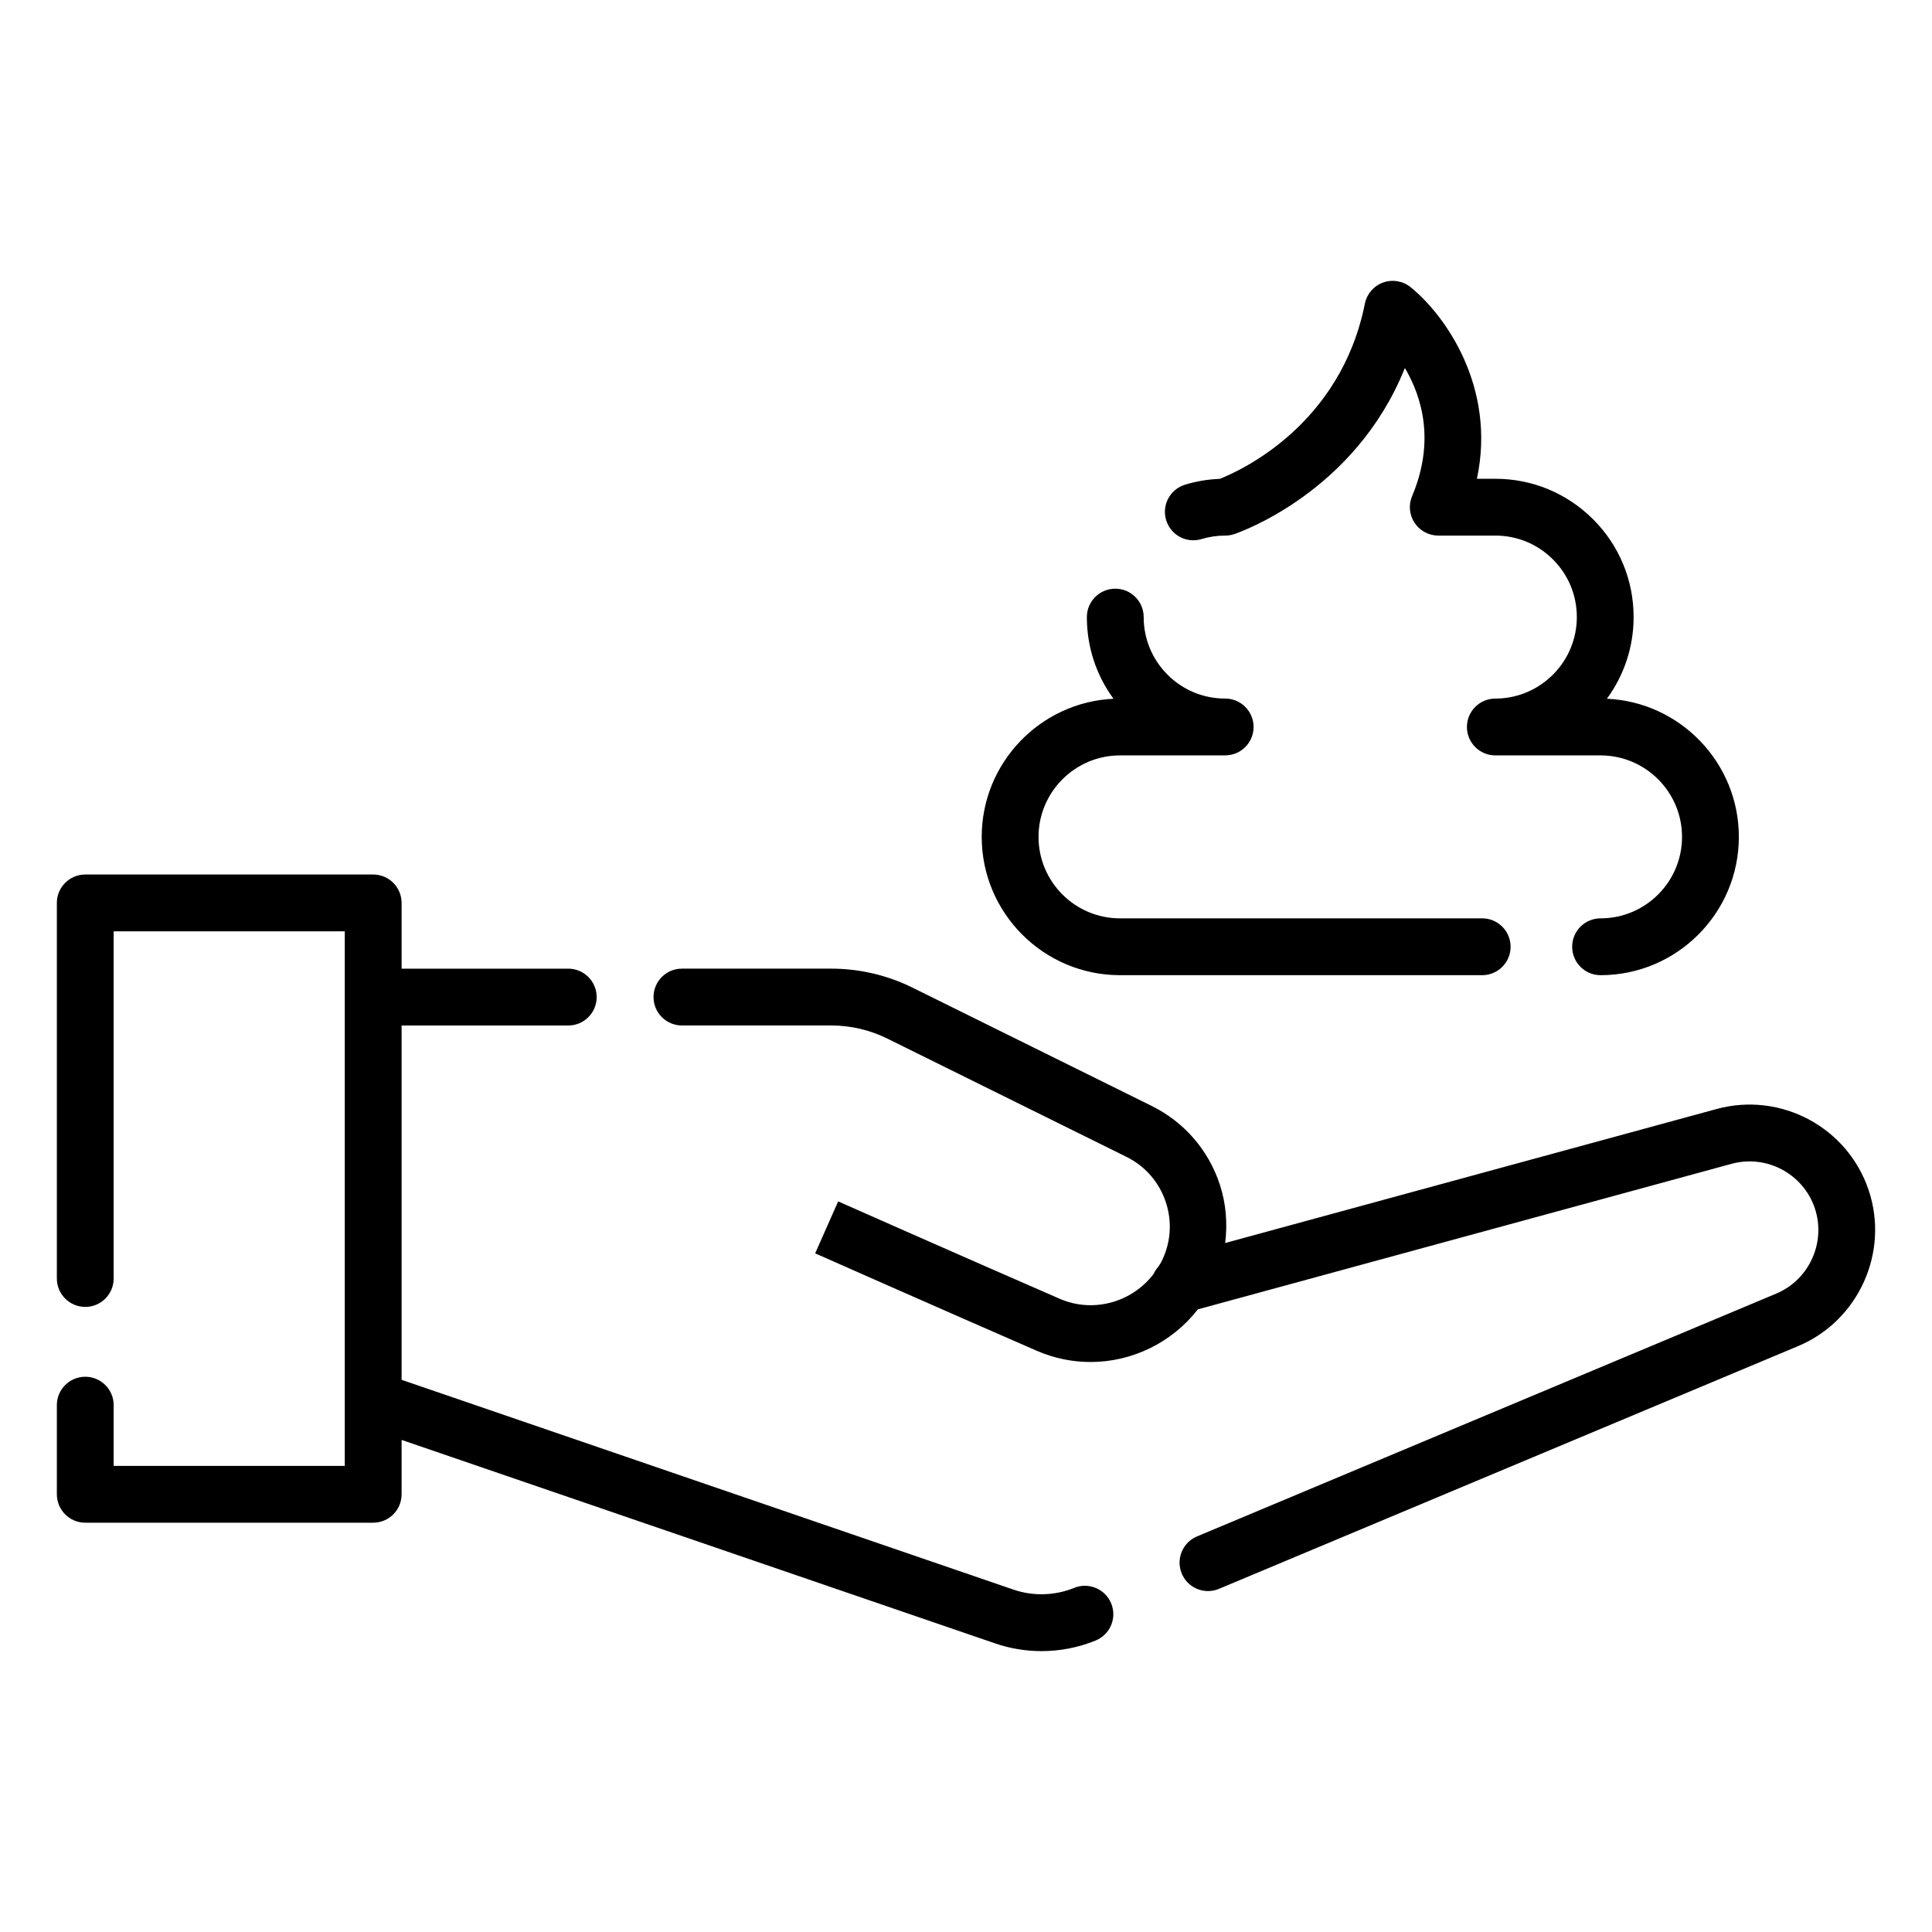
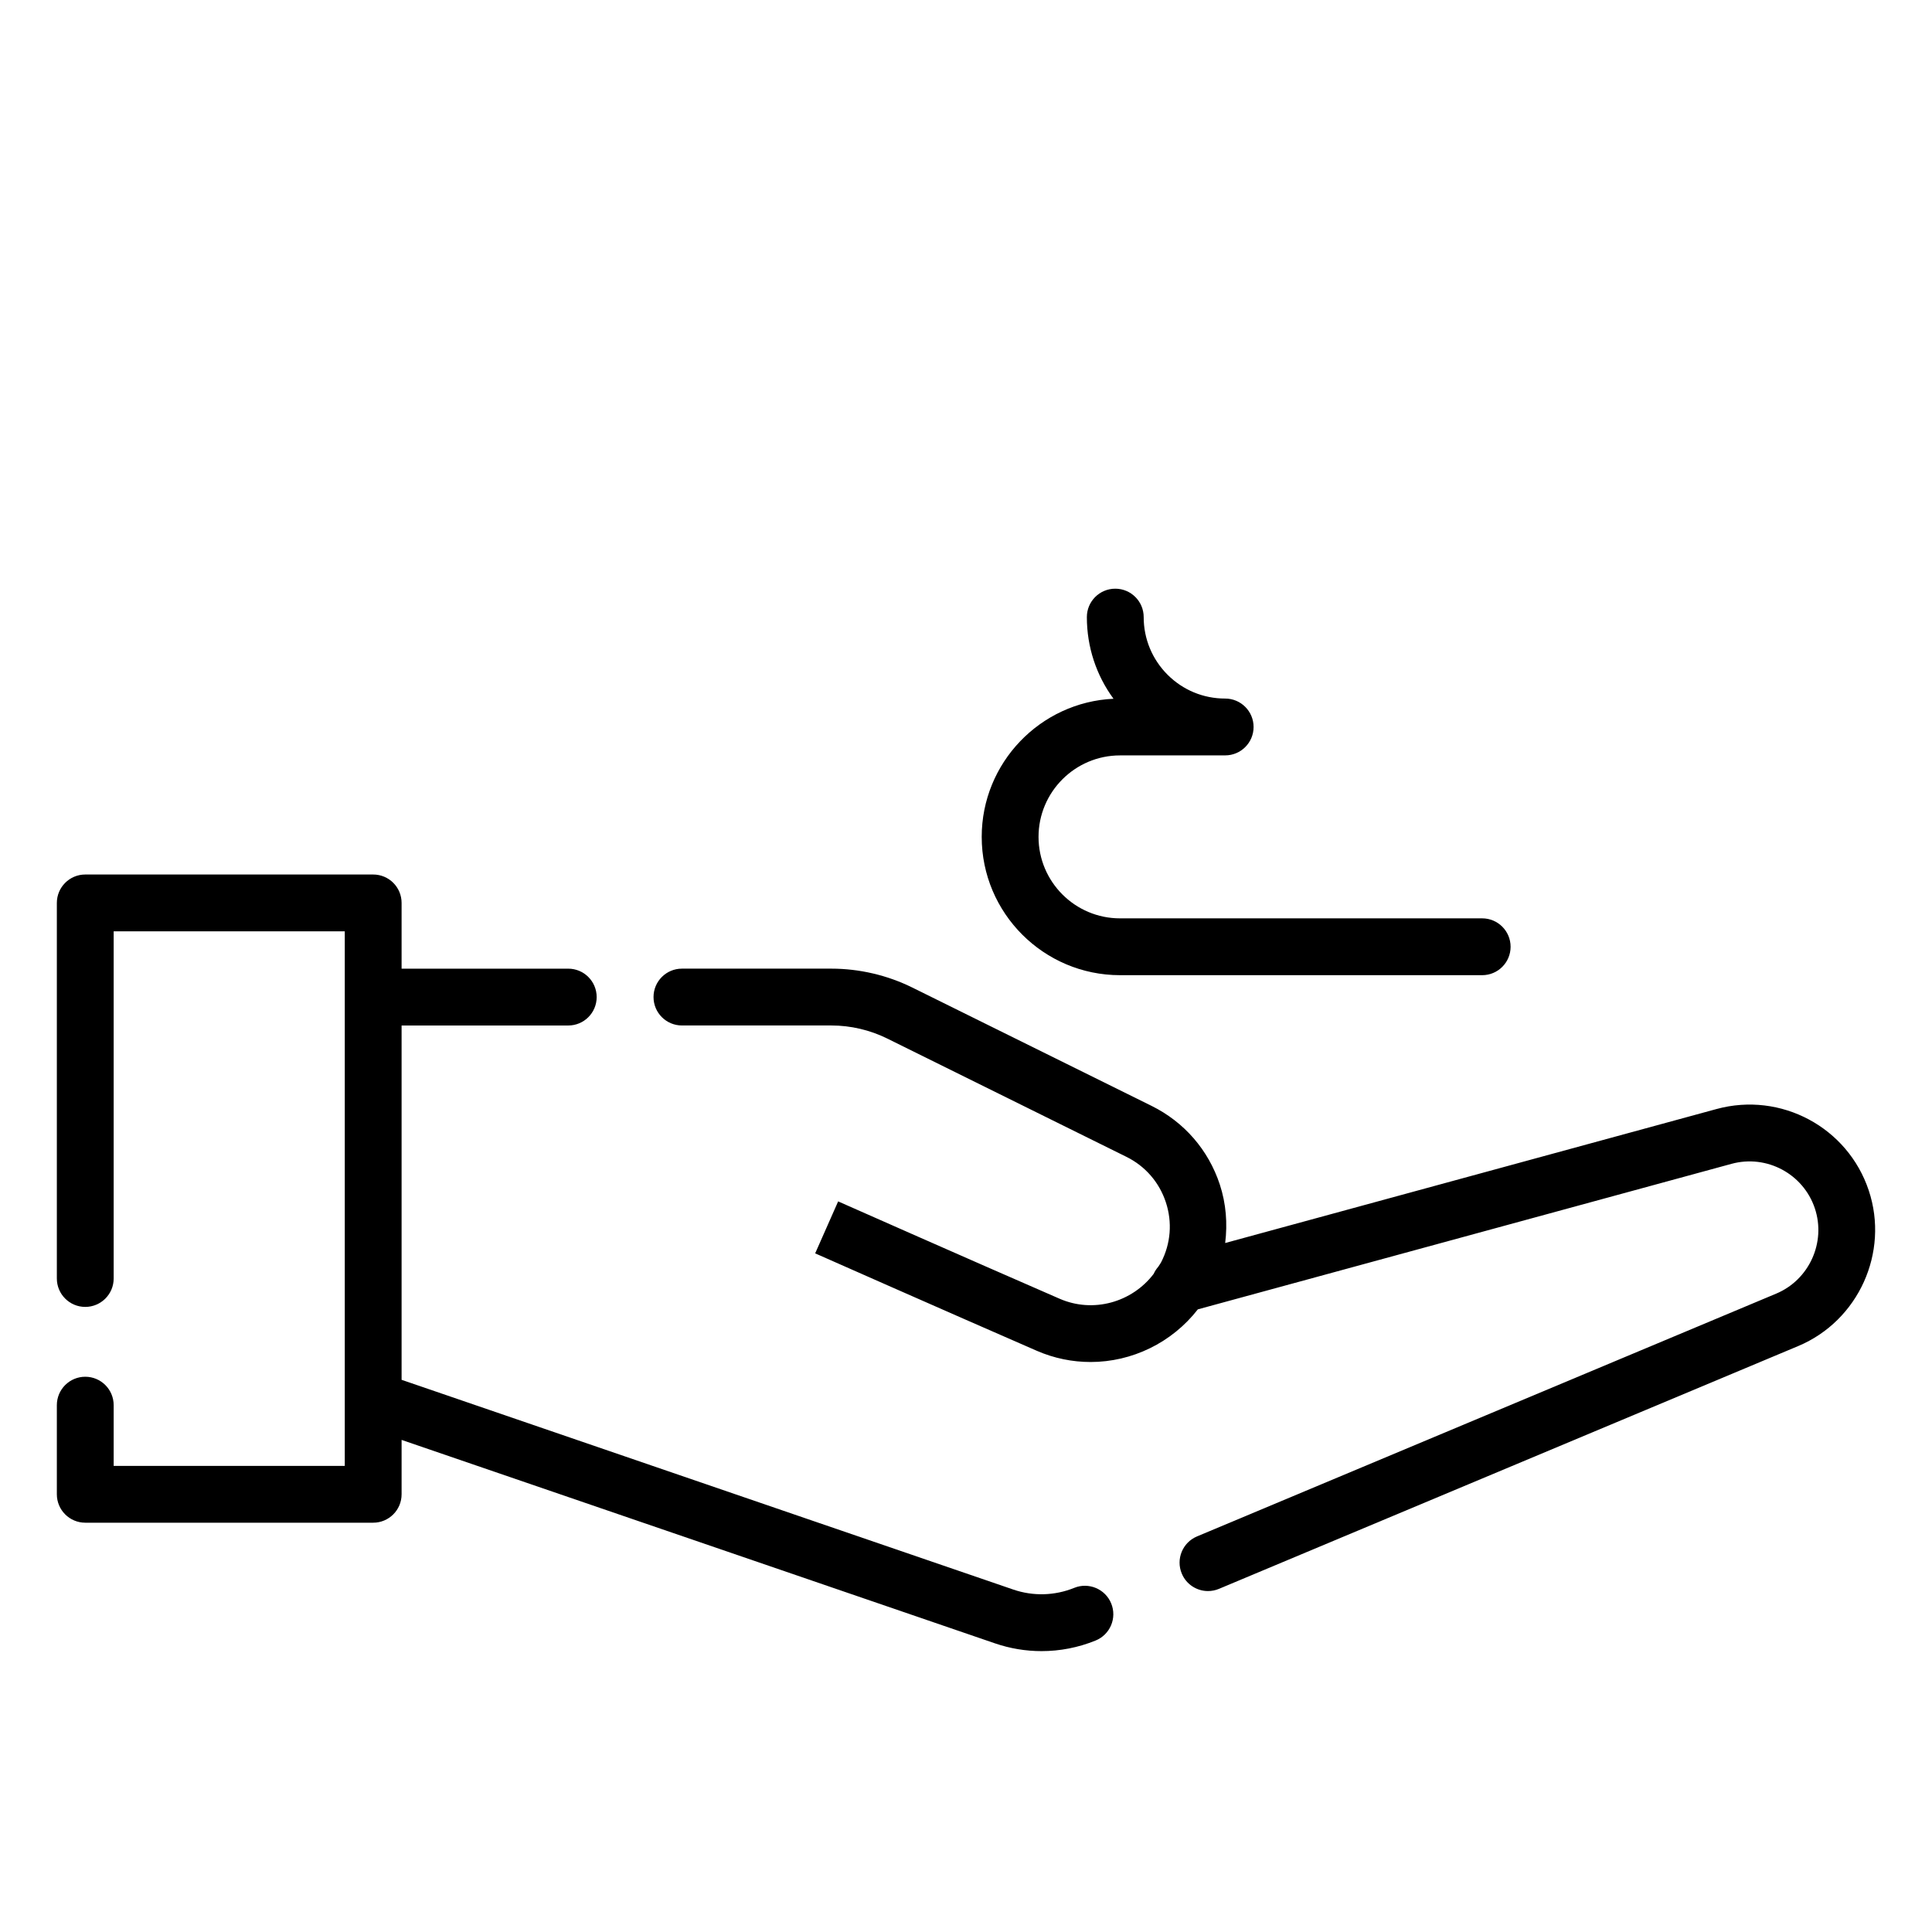
<svg xmlns="http://www.w3.org/2000/svg" viewBox="0 0 68 68">
  <g id="LINE">
    <g>
      <path d="m14.135 52.594v-1.914l20.883 7.16c.532.183 1.087.274 1.64.274.648 0 1.295-.125 1.904-.373.512-.208.758-.792.549-1.304-.207-.511-.794-.757-1.303-.549-.685.278-1.444.298-2.141.06l-21.532-7.383v-12.471h5.866c.553 0 1-.448 1-1s-.447-1-1-1h-5.866v-2.314c0-.552-.447-1-1-1h-10.134c-.552 0-1 .448-1 1v13.219c0 .552.448 1 1 1s1-.448 1-1v-12.219h8.134v18.814h-8.134v-2.137c0-.552-.448-1-1-1s-1 .448-1 1v3.137c0 .552.448 1 1 1h10.134c.553 0 1-.448 1-1z" />
      <path d="m60.417 39.034-17.295 4.716c.085-.685.033-1.384-.189-2.06-.401-1.216-1.254-2.199-2.402-2.767l-8.417-4.163c-.884-.437-1.87-.667-2.854-.667h-5.258c-.553 0-1 .448-1 1s.447 1 1 1h5.258c.679 0 1.359.159 1.968.46l8.417 4.163c.664.328 1.157.896 1.389 1.6.232.703.173 1.453-.166 2.111-.029.057-.069.104-.102.159-.066.077-.12.157-.161.25-.761 1.002-2.129 1.392-3.313.874-3.26-1.418-7.791-3.424-7.792-3.425l-.809 1.829s4.538 2.009 7.802 3.43c.614.267 1.257.394 1.892.394 1.455 0 2.859-.676 3.775-1.853l18.784-5.122c1.236-.337 2.527.352 2.933 1.569.398 1.195-.199 2.512-1.36 2.999l-20.387 8.546c-.509.214-.749.8-.535 1.309.16.383.531.614.922.614.129 0 .261-.025.387-.078l20.386-8.545c2.12-.889 3.211-3.294 2.484-5.476-.741-2.226-3.095-3.484-5.357-2.867z" />
      <path d="m34.553 29.456c0 2.684 2.184 4.867 4.867 4.867h12.748c.553 0 1-.448 1-1s-.447-1-1-1h-12.748c-1.581 0-2.867-1.286-2.867-2.867s1.286-2.868 2.867-2.868l3.608-.001c.031 0 .062.001.093.001l.001-.001c.553 0 1-.448 1-1s-.448-1-1-1c-.767 0-1.487-.298-2.028-.839-.541-.542-.84-1.262-.84-2.028 0-.552-.447-1-1-1s-1 .448-1 1c0 1.047.329 2.045.938 2.874-2.578.119-4.639 2.255-4.639 4.862z" />
-       <path d="m49.648 10.107c-.271-.219-.638-.281-.968-.163-.329.119-.572.401-.641.744-.855 4.277-4.371 5.876-5.106 6.166-.416.016-.826.084-1.222.205-.528.16-.827.718-.667 1.247.16.528.716.828 1.247.667.268-.081.547-.122.831-.122.108 0 .216-.018.318-.052.194-.065 4.26-1.482 6.007-5.847.597 1.012 1.072 2.571.254 4.511-.13.309-.097.663.089.941.186.279.498.447.833.447h2.008c.767 0 1.486.298 2.028.84.542.541.84 1.261.84 2.028 0 1.557-1.247 2.828-2.795 2.868h-.073v.001c-.553 0-1 .448-1 1s.448 1 1 1h3.704c1.581 0 2.867 1.287 2.867 2.868s-1.286 2.867-2.867 2.867c-.553 0-1 .448-1 1s.447 1 1 1c2.684 0 4.867-2.184 4.867-4.867 0-2.609-2.063-4.746-4.645-4.863.592-.806.941-1.799.941-2.874 0-1.302-.507-2.524-1.426-3.442-.919-.919-2.142-1.426-3.442-1.426h-.647c.688-3.239-1.128-5.769-2.335-6.744z" />
    </g>
  </g>
</svg>